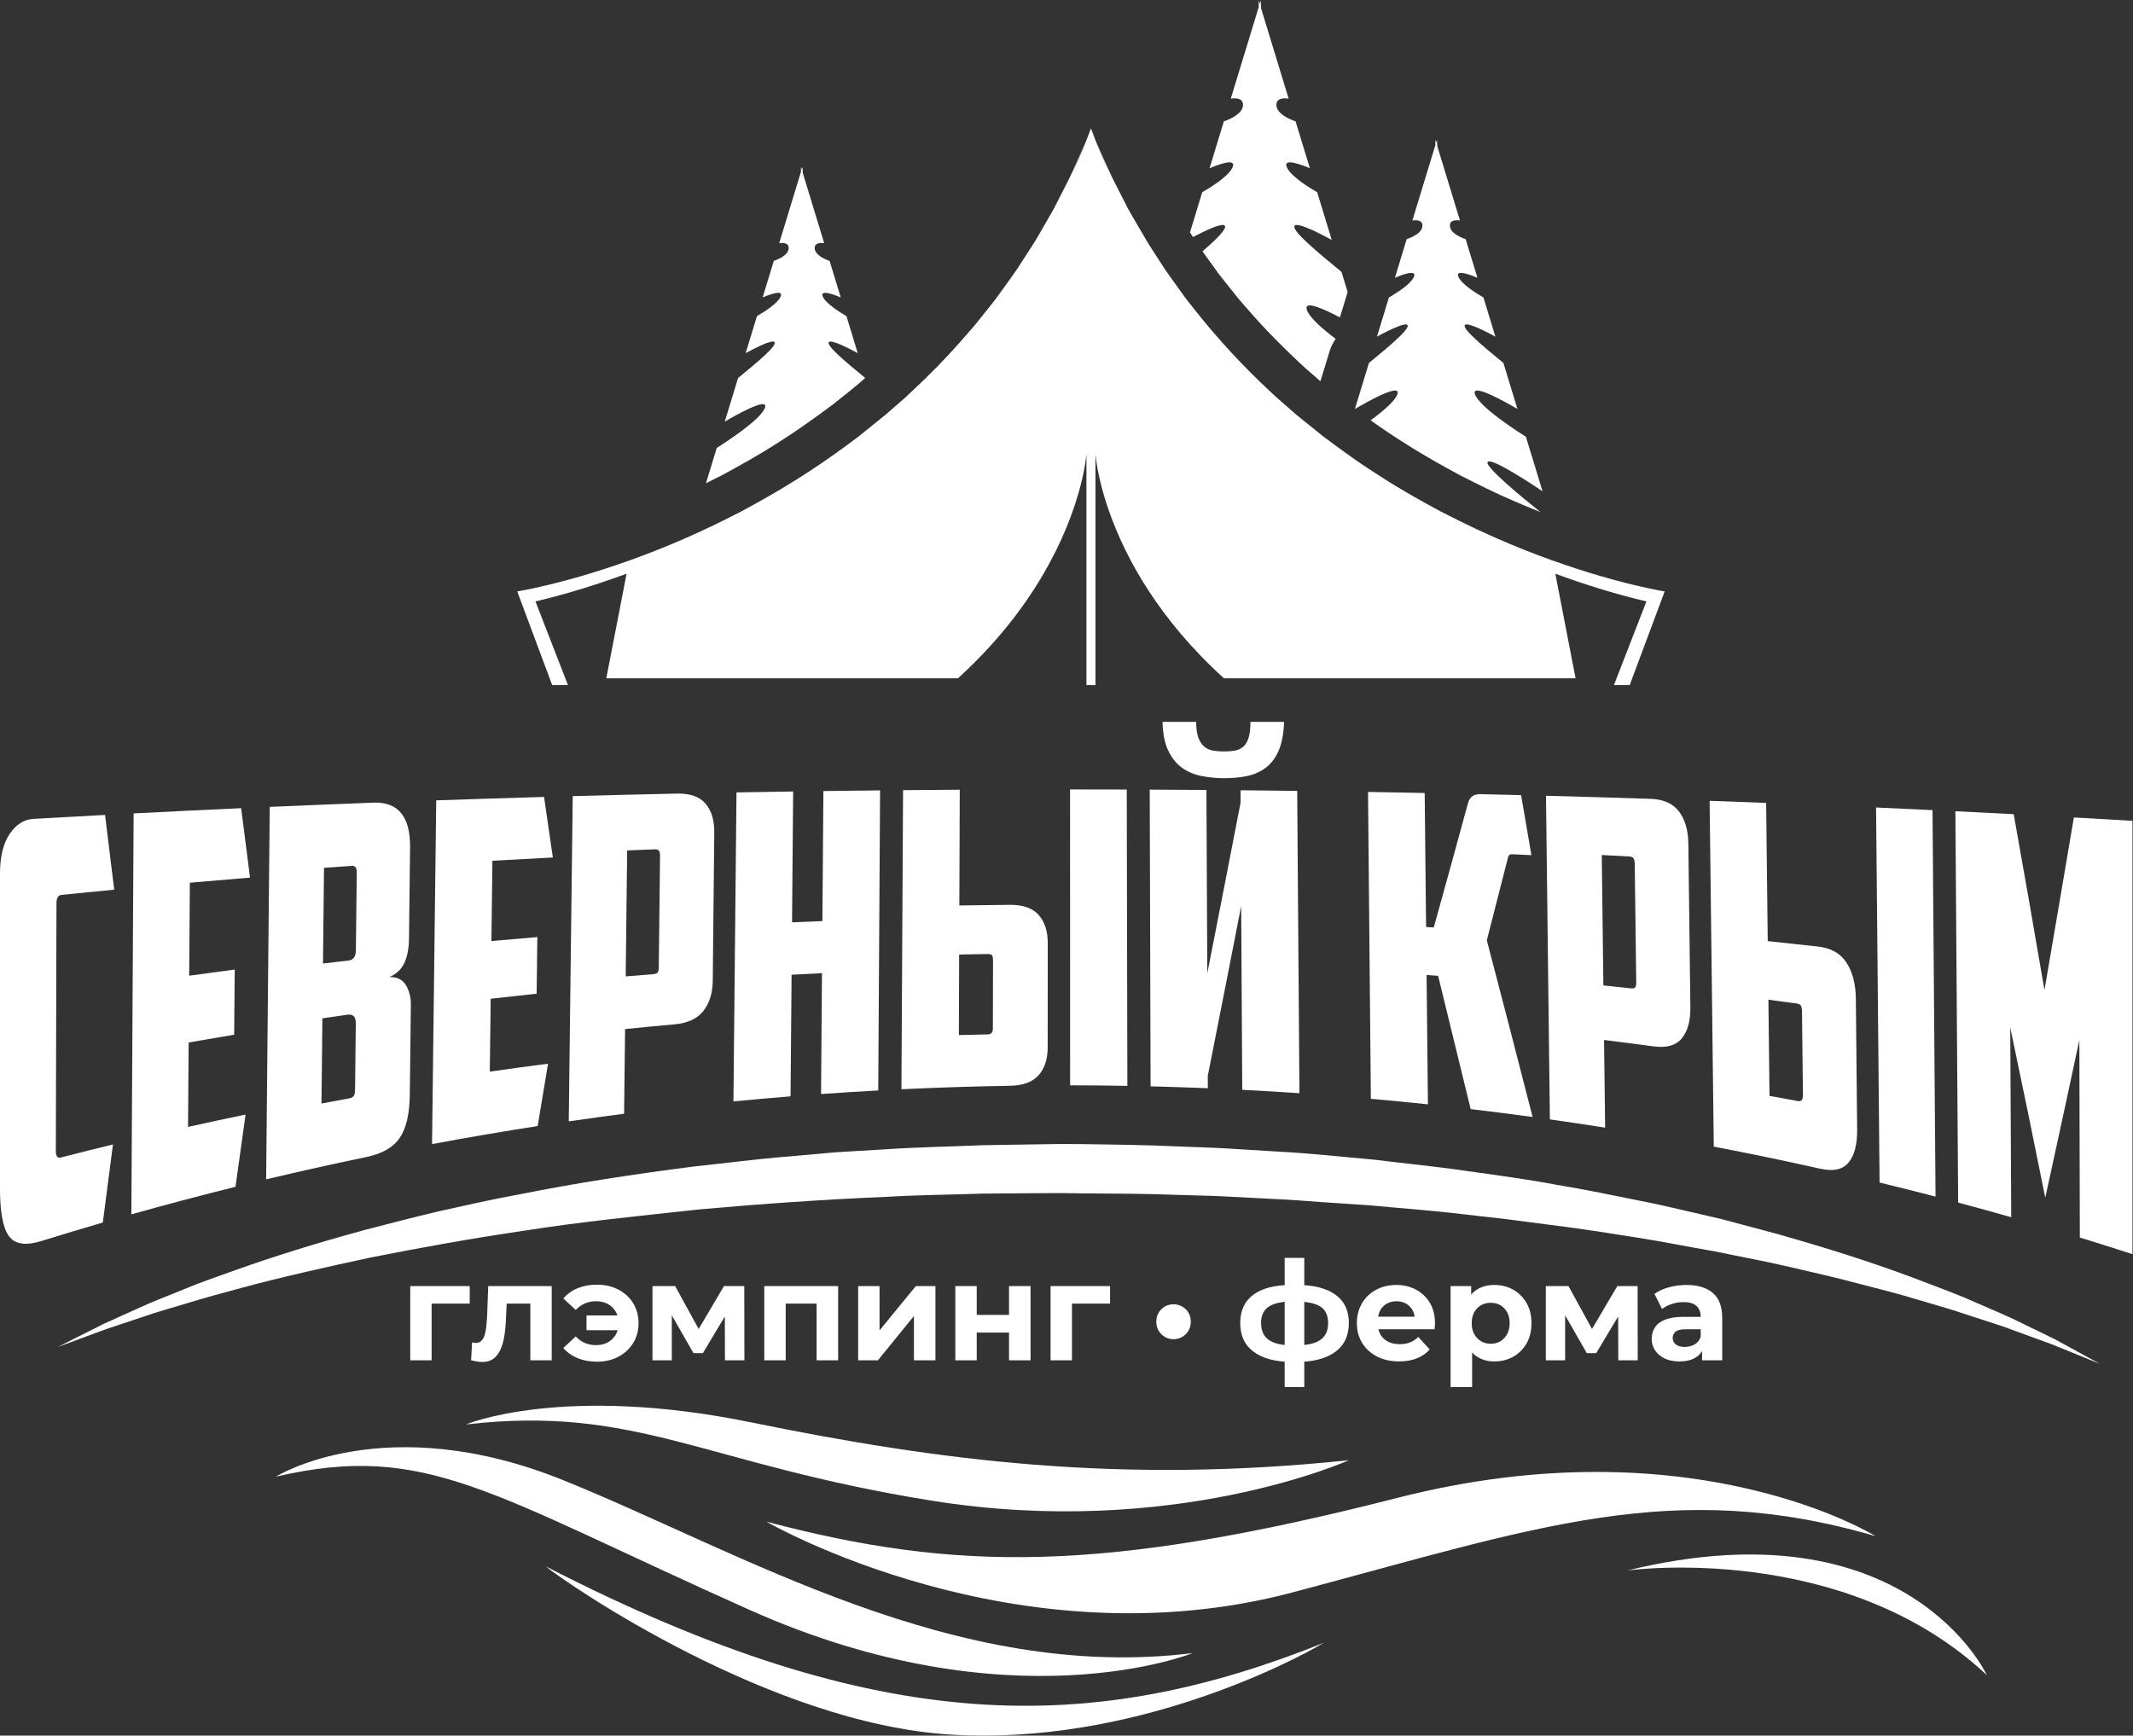
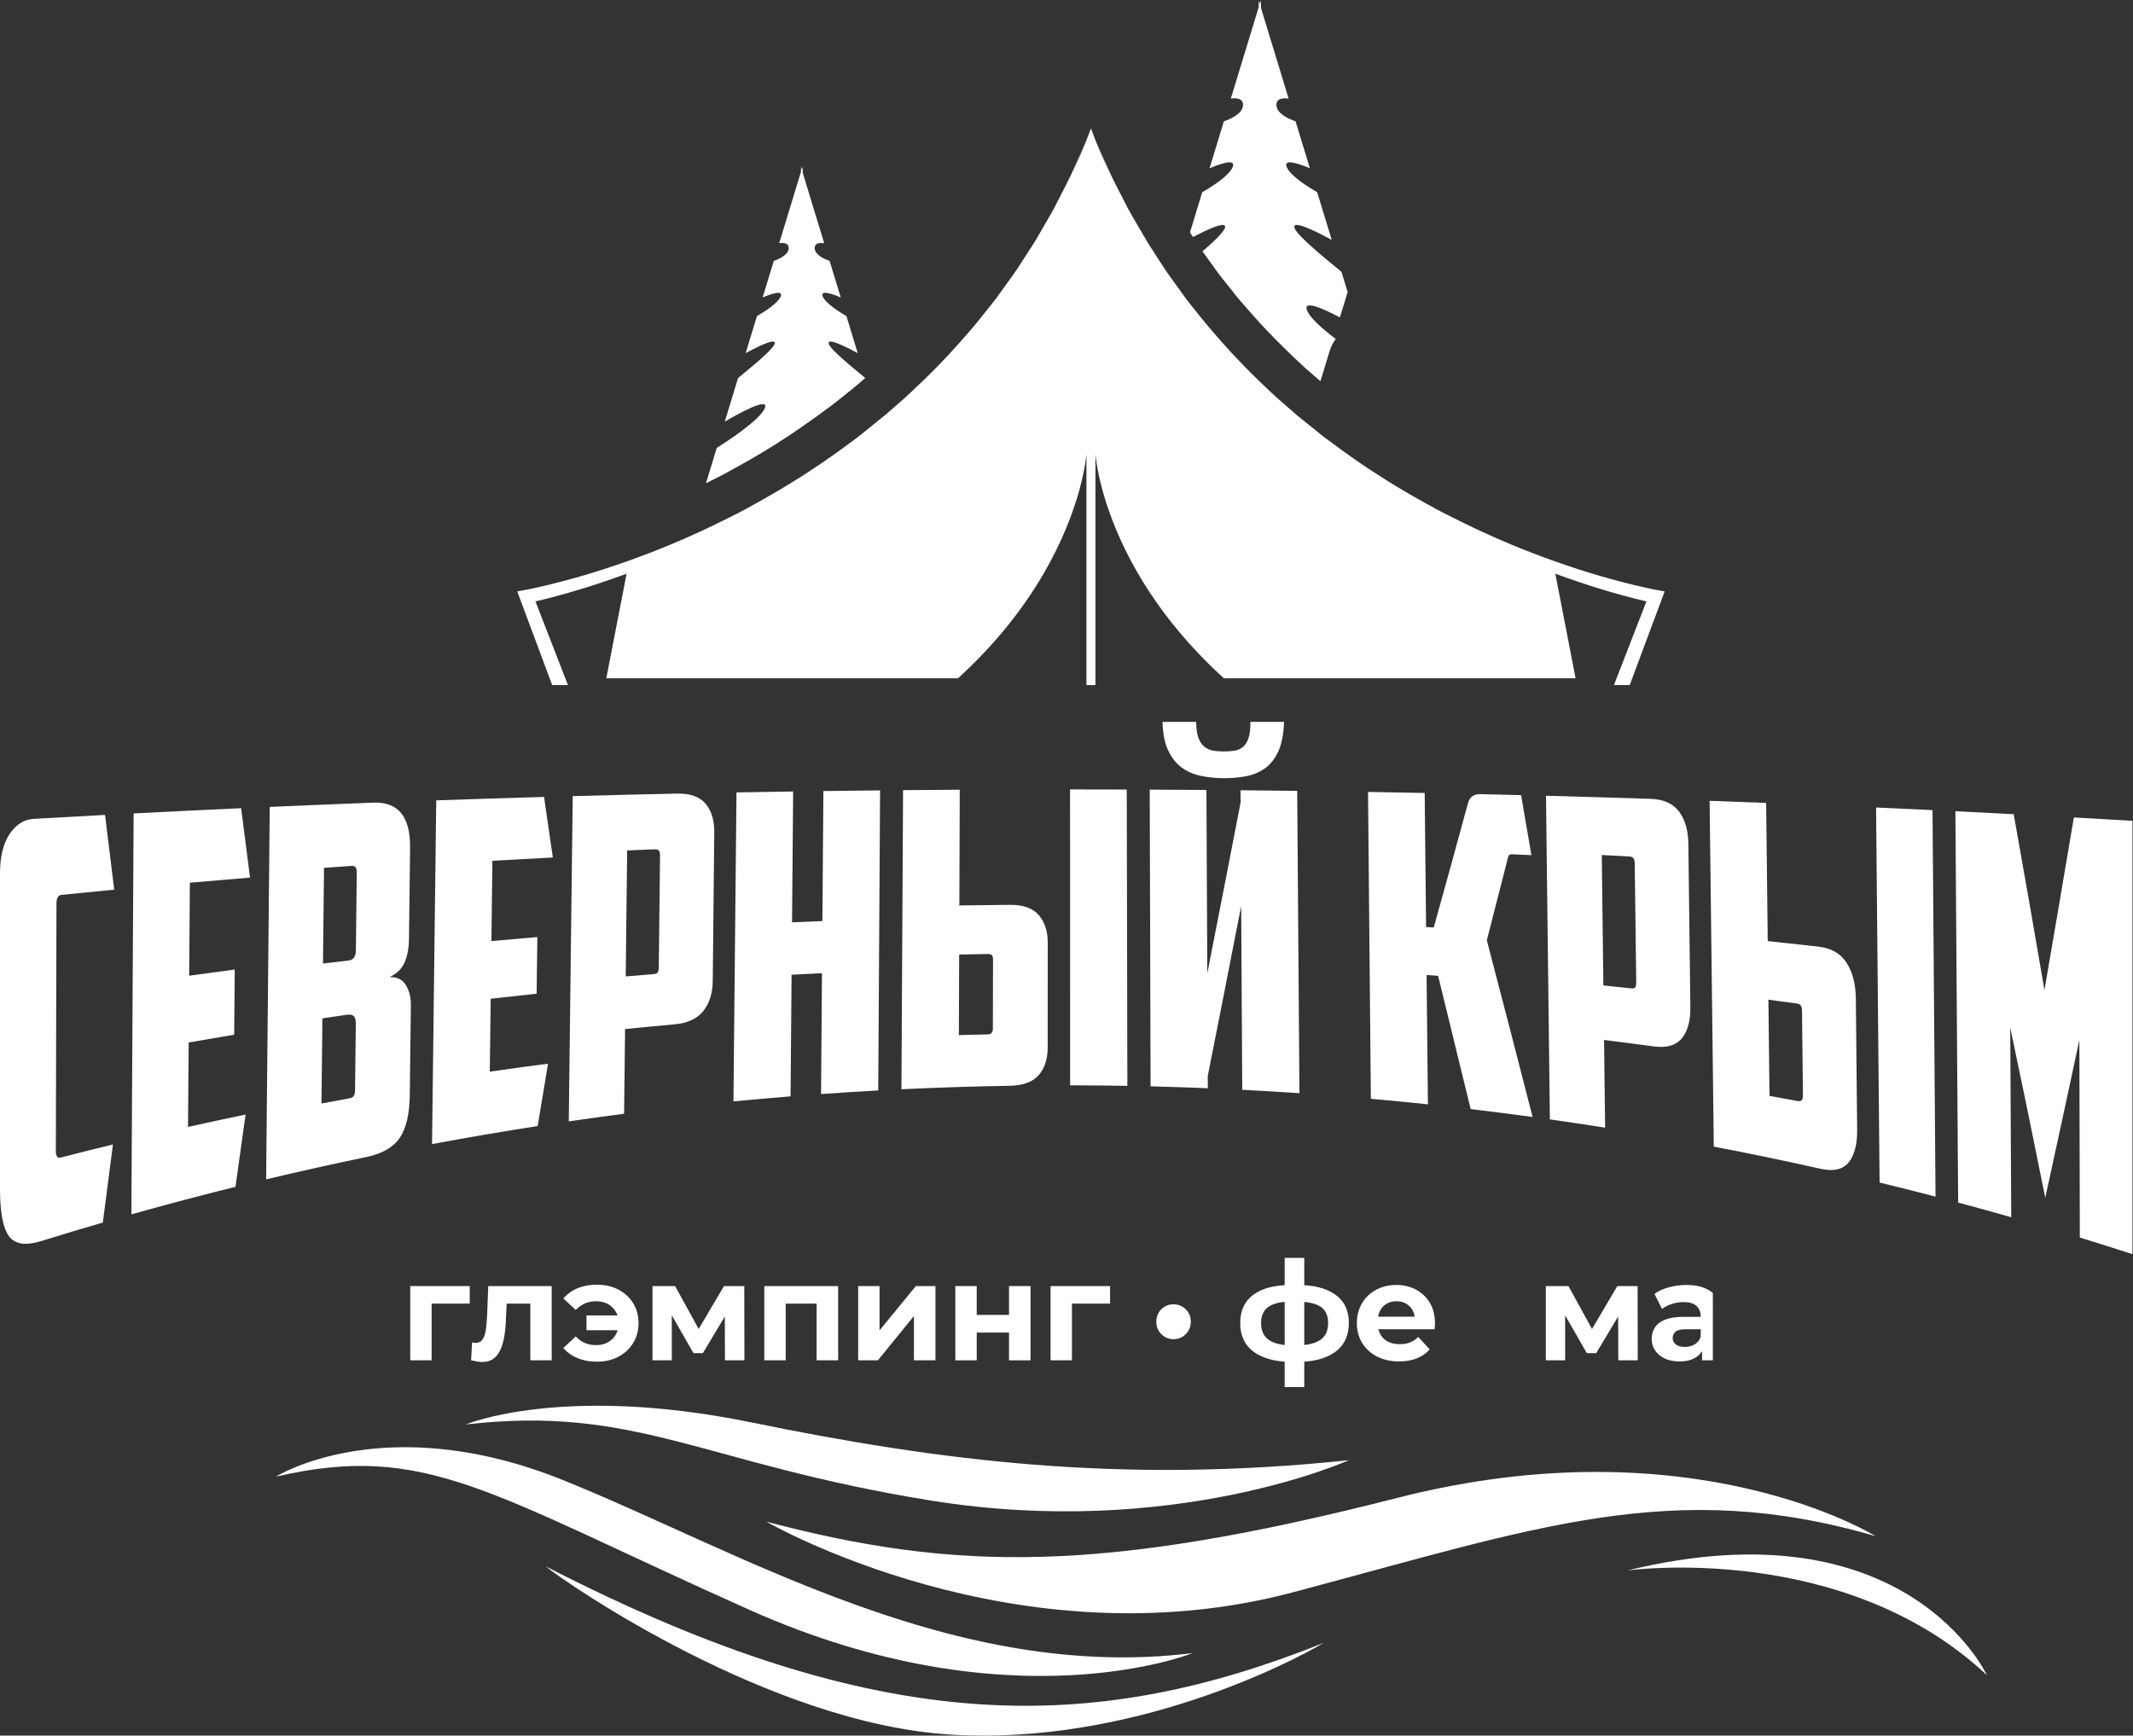
<svg xmlns="http://www.w3.org/2000/svg" viewBox="0 0 228.117 185.644" height="185.644" width="228.117" xml:space="preserve" id="svg2" version="1.1">
  <rect x="0" y="0" width="228.117" height="185.644" fill="#333333" stroke="none" />
  <defs id="defs6">
    <clipPath id="clipPath18">
      <path id="path16" d="M 0,139.233 H 171.088 V 0 H 0 Z" />
    </clipPath>
  </defs>
  <g transform="matrix(1.333,0,0,-1.333,0,185.644)" id="g10">
    <g id="g12">
      <g clip-path="url(#clipPath18)" id="g14">
        <g transform="translate(74.718,18.856)" id="g20">
          <path id="path22" style="fill:#ffffff;fill-opacity:1;fill-rule:nonzero;stroke:none" d="M 0,0 C 19.414,-3.121 33.495,3.241 33.495,3.241 15.135,1.322 0.679,3.183 -14.452,6.278 -29.584,9.374 -37.337,6.112 -37.337,6.112 -23.59,7.685 -18.333,2.947 0,0" />
        </g>
        <g transform="translate(61.485,17.168)" id="g24">
          <path id="path26" style="fill:#ffffff;fill-opacity:1;fill-rule:nonzero;stroke:none" d="m 0,0 c 0,0 19.992,-11.587 42.253,-5.669 19.58,5.205 30.51,9.235 46.74,4.503 0,0 -14.635,9.144 -38.376,3.072 C 26.994,-4.136 15.226,-4.019 0,0" />
        </g>
        <g transform="translate(95.683,6.619)" id="g28">
          <path id="path30" style="fill:#ffffff;fill-opacity:1;fill-rule:nonzero;stroke:none" d="m 0,0 c -19.139,-2.364 -36.181,8.1 -50.501,13.879 -14.321,5.779 -23.046,0.281 -23.046,0.281 12.082,2.79 17.025,-1.321 37.998,-10.692 C -14.575,-5.903 0,0 0,0" />
        </g>
        <g transform="translate(130.564,13.249)" id="g32">
          <path id="path34" style="fill:#ffffff;fill-opacity:1;fill-rule:nonzero;stroke:none" d="M 0,0 C 0,0 17.305,2.424 28.84,-8.395 28.84,-8.395 22.441,5.487 0,0" />
        </g>
        <g transform="translate(43.774,13.583)" id="g36">
          <path id="path38" style="fill:#ffffff;fill-opacity:1;fill-rule:nonzero;stroke:none" d="M 0,0 C 1.757,-1.428 18.004,-12.62 32.501,-13.503 46.998,-14.387 59.86,-7.671 62.434,-6.14 43.985,-13.518 26.99,-13.88 0,0" />
        </g>
        <g transform="translate(9.063,47.435)" id="g40">
          <path id="path42" style="fill:#ffffff;fill-opacity:1;fill-rule:nonzero;stroke:none" d="m 0,0 c -1.4,-0.341 -2.797,-0.691 -4.193,-1.051 -0.261,-0.067 -0.391,0.114 -0.39,0.547 0.017,6.614 0.034,13.228 0.051,19.843 0.001,0.431 0.133,0.661 0.398,0.687 1.41,0.143 2.822,0.282 4.234,0.417 -0.244,1.989 -0.489,3.989 -0.734,5.999 C -2.549,26.34 -4.463,26.234 -6.377,26.125 -7.13,26.082 -7.766,25.684 -8.285,24.921 -8.804,24.157 -9.064,23.083 -9.064,21.712 V -3.543 c 10e-4,-1.915 0.245,-3.197 0.734,-3.836 0.488,-0.641 1.351,-0.756 2.59,-0.369 1.639,0.51 3.281,1.004 4.927,1.482 C -0.543,-4.165 -0.272,-2.077 0,0" />
        </g>
        <g transform="translate(19.703,49.835)" id="g44">
          <path id="path46" style="fill:#ffffff;fill-opacity:1;fill-rule:nonzero;stroke:none" d="m 0,0 c -1.541,-0.32 -3.08,-0.652 -4.617,-0.994 0.017,2.258 0.034,4.516 0.051,6.775 1.216,0.214 2.433,0.423 3.651,0.626 0.015,1.743 0.031,3.486 0.046,5.229 -1.22,-0.161 -2.438,-0.326 -3.656,-0.495 0.018,2.487 0.037,4.974 0.055,7.461 1.608,0.141 3.217,0.278 4.827,0.41 -0.237,1.847 -0.475,3.704 -0.713,5.57 -2.877,-0.131 -5.753,-0.271 -8.626,-0.419 -0.06,-10.724 -0.12,-21.449 -0.181,-32.173 2.776,0.781 5.56,1.518 8.353,2.211 C -0.541,-3.856 -0.271,-1.923 0,0" />
        </g>
        <g transform="translate(28.552,63.009)" id="g48">
          <path id="path50" style="fill:#ffffff;fill-opacity:1;fill-rule:nonzero;stroke:none" d="m 0,0 c -0.004,-0.263 -0.057,-0.458 -0.159,-0.588 -0.105,-0.13 -0.237,-0.204 -0.4,-0.223 -0.694,-0.08 -1.387,-0.161 -2.08,-0.245 0.028,2.559 0.056,5.118 0.083,7.677 0.745,0.054 1.49,0.106 2.235,0.158 C -0.055,6.798 0.075,6.623 0.071,6.256 0.047,4.171 0.024,2.085 0,0 m -0.066,-11.202 c -0.003,-0.21 -0.034,-0.366 -0.097,-0.469 -0.062,-0.104 -0.185,-0.171 -0.369,-0.205 -0.743,-0.135 -1.486,-0.273 -2.228,-0.414 0.025,2.279 0.049,4.558 0.074,6.836 0.672,0.099 1.344,0.197 2.017,0.292 0.203,0.029 0.366,-0.007 0.487,-0.108 0.121,-0.1 0.18,-0.308 0.176,-0.623 -0.02,-1.77 -0.04,-3.54 -0.06,-5.309 m 3.586,-3.842 c 0.518,0.764 0.786,1.908 0.805,3.441 0.029,2.402 0.058,4.805 0.087,7.207 0.008,0.613 -0.125,1.145 -0.395,1.598 -0.269,0.454 -0.71,0.672 -1.321,0.651 0.594,0.276 1.001,0.676 1.222,1.199 0.219,0.524 0.334,1.13 0.342,1.82 0.03,2.457 0.059,4.913 0.089,7.369 0.029,2.477 -0.947,3.683 -2.928,3.612 -2.779,-0.106 -5.556,-0.22 -8.332,-0.342 -0.096,-9.962 -0.192,-19.924 -0.289,-29.886 2.666,0.635 5.339,1.231 8.017,1.786 1.283,0.266 2.186,0.779 2.703,1.545" />
        </g>
        <g transform="translate(43.968,53.915)" id="g52">
          <path id="path54" style="fill:#ffffff;fill-opacity:1;fill-rule:nonzero;stroke:none" d="m 0,0 c -1.558,-0.201 -3.116,-0.414 -4.672,-0.638 0.025,1.95 0.049,3.9 0.073,5.85 1.228,0.14 2.456,0.275 3.686,0.404 0.018,1.514 0.037,3.029 0.056,4.544 -1.229,-0.102 -2.457,-0.209 -3.685,-0.32 0.027,2.148 0.054,4.296 0.08,6.443 1.616,0.093 3.232,0.18 4.85,0.263 -0.236,1.614 -0.472,3.234 -0.707,4.859 -2.885,-0.083 -5.768,-0.175 -8.65,-0.275 -0.112,-9.194 -0.224,-18.388 -0.336,-27.582 2.82,0.527 5.645,1.01 8.476,1.449 C -0.553,-3.329 -0.276,-1.661 0,0" />
        </g>
        <g transform="translate(52.854,61.656)" id="g56">
          <path id="path58" style="fill:#ffffff;fill-opacity:1;fill-rule:nonzero;stroke:none" d="m 0,0 c -0.003,-0.186 -0.029,-0.321 -0.081,-0.407 -0.053,-0.086 -0.171,-0.135 -0.356,-0.149 -0.739,-0.059 -1.478,-0.119 -2.217,-0.181 0.039,3.369 0.078,6.738 0.117,10.107 0.748,0.032 1.496,0.062 2.243,0.092 C -0.027,9.473 0.104,9.316 0.101,8.99 0.067,5.993 0.034,2.997 0,0 m -6.904,13.729 c -0.106,-8.7 -0.212,-17.399 -0.318,-26.098 1.479,0.215 2.958,0.419 4.439,0.61 0.027,2.265 0.053,4.531 0.08,6.796 1.325,0.135 2.65,0.261 3.976,0.381 1.049,0.094 1.819,0.452 2.308,1.076 0.489,0.623 0.739,1.423 0.749,2.407 0.041,3.967 0.081,7.935 0.122,11.902 0.011,0.983 -0.222,1.754 -0.697,2.317 -0.476,0.561 -1.235,0.834 -2.279,0.812 -2.794,-0.06 -5.588,-0.128 -8.38,-0.203" />
        </g>
        <g transform="translate(70.461,51.768)" id="g60">
          <path id="path62" style="fill:#ffffff;fill-opacity:1;fill-rule:nonzero;stroke:none" d="M 0,0 C 0.049,8.026 0.098,16.052 0.148,24.078 -1.368,24.063 -2.884,24.045 -4.4,24.024 -4.427,20.546 -4.453,17.068 -4.48,13.59 c -0.812,-0.031 -1.624,-0.064 -2.436,-0.099 0.03,3.5 0.06,6.999 0.09,10.499 -1.516,-0.023 -3.031,-0.048 -4.547,-0.075 -0.081,-8.265 -0.162,-16.53 -0.244,-24.794 1.527,0.148 3.054,0.283 4.582,0.405 0.028,3.253 0.056,6.506 0.083,9.759 0.813,0.044 1.626,0.086 2.439,0.125 C -4.538,6.177 -4.563,2.944 -4.588,-0.289 -3.059,-0.18 -1.53,-0.083 0,0" />
        </g>
        <g transform="translate(85.855,52.179)" id="g64">
          <path id="path66" style="fill:#ffffff;fill-opacity:1;fill-rule:nonzero;stroke:none" d="M 0,0 C 1.532,-0.002 3.063,-0.016 4.594,-0.043 4.578,7.883 4.562,15.809 4.545,23.735 3.029,23.74 1.513,23.743 -0.003,23.743 -0.002,15.829 -0.001,7.914 0,0" />
        </g>
        <g transform="translate(79.24,62.715)" id="g68">
          <path id="path70" style="fill:#ffffff;fill-opacity:1;fill-rule:nonzero;stroke:none" d="M 0,0 C 0.186,0.003 0.303,-0.034 0.355,-0.109 0.406,-0.185 0.432,-0.31 0.431,-0.485 0.427,-2.318 0.422,-4.151 0.418,-5.983 0.417,-6.29 0.282,-6.444 0.013,-6.449 -0.761,-6.465 -1.535,-6.483 -2.31,-6.503 c 0.008,2.154 0.016,4.309 0.023,6.463 C -1.524,-0.024 -0.762,-0.011 0,0 m -6.787,13.149 c -0.044,-8 -0.087,-16 -0.131,-24 2.896,0.138 5.792,0.231 8.69,0.278 1.055,0.017 1.826,0.297 2.313,0.845 0.487,0.548 0.73,1.29 0.731,2.226 0.002,2.798 0.004,5.597 0.005,8.395 C 4.822,1.829 4.58,2.574 4.097,3.128 3.614,3.68 2.848,3.955 1.799,3.947 0.442,3.935 -0.915,3.919 -2.272,3.898 c 0.011,3.095 0.022,6.19 0.033,9.285 -1.516,-0.009 -3.032,-0.02 -4.548,-0.034" />
        </g>
        <g transform="translate(99.665,51.819)" id="g72">
          <path id="path74" style="fill:#ffffff;fill-opacity:1;fill-rule:nonzero;stroke:none" d="m 0,0 c 1.53,-0.078 3.06,-0.169 4.589,-0.273 -0.06,8.087 -0.12,16.173 -0.18,24.259 -1.515,0.019 -3.032,0.036 -4.548,0.051 0.002,-0.331 0.004,-0.662 0.006,-0.992 -0.885,-4.586 -1.775,-9.15 -2.671,-13.7 -0.023,4.905 -0.046,9.81 -0.069,14.715 -1.516,0.012 -3.032,0.021 -4.549,0.028 0.023,-7.937 0.046,-15.873 0.068,-23.81 1.532,-0.038 3.063,-0.088 4.594,-0.151 -0.002,0.329 -0.003,0.659 -0.005,0.988 0.898,4.528 1.792,9.07 2.68,13.631 C -0.057,9.831 -0.028,4.915 0,0" />
        </g>
        <g transform="translate(94.849,77.65)" id="g76">
          <path id="path78" style="fill:#ffffff;fill-opacity:1;fill-rule:nonzero;stroke:none" d="m 0,0 c 0.451,-0.319 0.963,-0.536 1.538,-0.649 0.573,-0.113 1.168,-0.172 1.782,-0.176 0.615,-0.005 1.208,0.046 1.781,0.152 0.572,0.105 1.083,0.317 1.531,0.634 C 7.08,0.278 7.441,0.736 7.713,1.333 7.984,1.93 8.138,2.717 8.172,3.695 H 5.474 C 5.477,3.165 5.428,2.739 5.328,2.42 5.227,2.1 5.08,1.858 4.888,1.693 4.694,1.529 4.464,1.424 4.199,1.382 3.933,1.338 3.637,1.318 3.309,1.319 3.002,1.321 2.72,1.343 2.464,1.388 2.208,1.433 1.978,1.538 1.773,1.703 1.568,1.868 1.408,2.11 1.294,2.428 1.18,2.746 1.123,3.168 1.12,3.695 H -1.578 C -1.555,2.732 -1.4,1.957 -1.111,1.366 -0.822,0.775 -0.451,0.319 0,0" />
        </g>
        <g transform="translate(117.993,50.271)" id="g80">
          <path id="path82" style="fill:#ffffff;fill-opacity:1;fill-rule:nonzero;stroke:none" d="m 0,0 c 1.657,-0.196 3.313,-0.406 4.968,-0.632 -1.227,4.799 -2.452,9.52 -3.673,14.174 0.569,2.21 1.137,4.434 1.705,6.675 0.039,0.163 0.14,0.24 0.304,0.233 0.523,-0.023 1.045,-0.047 1.568,-0.071 -0.276,1.611 -0.551,3.216 -0.826,4.816 -1.094,0.027 -2.189,0.053 -3.284,0.078 -0.512,0.012 -0.837,-0.225 -0.974,-0.709 -0.914,-3.363 -1.831,-6.691 -2.75,-9.988 -0.205,0.012 -0.41,0.023 -0.616,0.035 -0.037,3.586 -0.074,7.171 -0.112,10.757 -1.515,0.03 -3.03,0.057 -4.546,0.083 C -8.16,17.243 -8.085,9.035 -8.009,0.827 -6.481,0.692 -4.955,0.544 -3.43,0.383 -3.466,3.843 -3.502,7.302 -3.538,10.762 -3.23,10.741 -2.922,10.719 -2.613,10.696 -1.744,7.165 -0.873,3.601 0,0" />
        </g>
        <g transform="translate(131.202,60.052)" id="g84">
          <path id="path86" style="fill:#ffffff;fill-opacity:1;fill-rule:nonzero;stroke:none" d="m 0,0 c -0.05,-0.081 -0.167,-0.111 -0.351,-0.091 -0.737,0.08 -1.475,0.158 -2.212,0.233 -0.043,3.489 -0.086,6.977 -0.129,10.466 0.747,-0.039 1.493,-0.079 2.239,-0.12 0.266,-0.014 0.402,-0.194 0.406,-0.539 C -0.007,6.771 0.032,3.594 0.071,0.417 0.074,0.219 0.049,0.081 0,0 m -7.168,15.362 c 0.104,-8.656 0.208,-17.312 0.313,-25.968 1.479,-0.21 2.957,-0.431 4.433,-0.664 -0.029,2.345 -0.058,4.691 -0.087,7.037 1.322,-0.164 2.643,-0.336 3.962,-0.515 1.045,-0.142 1.801,0.068 2.274,0.643 0.472,0.573 0.702,1.405 0.689,2.49 C 4.362,2.757 4.309,7.129 4.255,11.501 4.242,12.584 3.992,13.454 3.504,14.1 c -0.489,0.646 -1.253,0.983 -2.296,1.016 -2.792,0.09 -5.584,0.172 -8.376,0.246" />
        </g>
        <g transform="translate(144.142,58.744)" id="g88">
          <path id="path90" style="fill:#ffffff;fill-opacity:1;fill-rule:nonzero;stroke:none" d="m 0,0 c 0.183,-0.025 0.301,-0.088 0.353,-0.188 0.052,-0.1 0.079,-0.256 0.081,-0.469 0.025,-2.23 0.049,-4.46 0.073,-6.69 0.005,-0.372 -0.126,-0.533 -0.391,-0.483 -0.763,0.142 -1.526,0.281 -2.29,0.418 -0.03,2.573 -0.059,5.145 -0.089,7.718 C -1.508,0.206 -0.754,0.104 0,0 m 1.91,-13.259 c 1.036,-0.232 1.789,-0.071 2.259,0.5 0.469,0.57 0.699,1.447 0.688,2.62 C 4.822,-6.633 4.787,-3.127 4.753,0.379 4.741,1.551 4.493,2.52 4.007,3.271 3.522,4.023 2.76,4.453 1.72,4.57 0.376,4.721 -0.97,4.867 -2.317,5.008 -2.359,8.704 -2.401,12.4 -2.444,16.096 c -1.512,0.058 -3.024,0.114 -4.536,0.168 0.111,-9.249 0.223,-18.499 0.335,-27.748 2.859,-0.546 5.711,-1.138 8.555,-1.775" />
        </g>
        <g transform="translate(155.288,43.249)" id="g92">
          <path id="path94" style="fill:#ffffff;fill-opacity:1;fill-rule:nonzero;stroke:none" d="m 0,0 c -0.081,10.338 -0.161,20.675 -0.242,31.013 -1.509,0.072 -3.019,0.142 -4.529,0.21 C -4.677,21.191 -4.583,11.16 -4.489,1.129 -2.991,0.765 -1.494,0.389 0,0" />
        </g>
        <g transform="translate(166.386,73.674)" id="g96">
          <path id="path98" style="fill:#ffffff;fill-opacity:1;fill-rule:nonzero;stroke:none" d="m 0,0 c -0.792,-4.698 -1.578,-9.314 -2.359,-13.851 -0.817,4.786 -1.64,9.489 -2.468,14.112 -1.559,0.082 -3.118,0.161 -4.678,0.238 0.074,-10.467 0.148,-20.935 0.222,-31.403 1.422,-0.38 2.841,-0.772 4.258,-1.176 -0.026,5.075 -0.053,10.149 -0.079,15.224 0.942,-4.464 1.88,-9.015 2.81,-13.659 0.907,4.132 1.818,8.348 2.735,12.653 0.013,-5.282 0.025,-10.565 0.038,-15.847 1.41,-0.433 2.818,-0.878 4.223,-1.335 V -0.27 C 3.135,-0.178 1.568,-0.088 0,0" />
        </g>
        <g transform="translate(164.828,31.822)" id="g100">
-           <path id="path102" style="fill:#ffffff;fill-opacity:1;fill-rule:nonzero;stroke:none" d="m 0,0 c -0.805,0.391 -1.73,0.841 -2.766,1.345 -1.031,0.521 -2.214,0.997 -3.487,1.558 -1.268,0.578 -2.678,1.099 -4.181,1.671 -3.001,1.159 -6.448,2.305 -10.253,3.409 -1.898,0.569 -3.9,1.061 -5.962,1.626 -1.04,0.242 -2.098,0.487 -3.172,0.736 -1.075,0.245 -2.164,0.508 -3.279,0.719 -2.224,0.448 -4.508,0.927 -6.86,1.314 -2.344,0.444 -4.757,0.763 -7.209,1.108 -2.451,0.363 -4.957,0.6 -7.487,0.912 -2.537,0.229 -5.103,0.509 -7.699,0.646 -1.297,0.08 -2.6,0.159 -3.906,0.239 -1.306,0.081 -2.627,0.109 -3.944,0.166 -2.649,0.124 -5.265,0.156 -7.886,0.19 -0.667,0.001 -1.286,0.018 -1.991,0.005 l -1.979,-0.03 c -1.319,-0.021 -2.636,-0.043 -3.951,-0.064 -2.628,-0.113 -5.248,-0.153 -7.842,-0.332 -1.297,-0.077 -2.589,-0.154 -3.875,-0.23 -1.283,-0.114 -2.56,-0.228 -3.829,-0.341 -2.54,-0.198 -5.037,-0.536 -7.498,-0.792 -4.913,-0.624 -9.645,-1.353 -14.096,-2.246 -2.232,-0.407 -4.387,-0.896 -6.469,-1.361 -2.078,-0.49 -4.075,-1.011 -5.991,-1.509 -3.82,-1.044 -7.287,-2.12 -10.314,-3.206 -1.512,-0.546 -2.936,-1.024 -4.217,-1.571 -1.286,-0.532 -2.48,-0.973 -3.529,-1.464 -1.05,-0.474 -1.988,-0.898 -2.804,-1.266 -0.798,-0.401 -1.476,-0.742 -2.026,-1.018 -1.098,-0.556 -1.684,-0.853 -1.684,-0.853 0,0 0.615,0.229 1.769,0.657 0.578,0.213 1.29,0.475 2.128,0.784 0.843,0.281 1.813,0.604 2.899,0.966 1.073,0.386 2.303,0.712 3.619,1.118 1.315,0.409 2.756,0.792 4.29,1.209 3.07,0.835 6.572,1.622 10.393,2.446 3.836,0.761 8.002,1.518 12.432,2.169 4.423,0.694 9.124,1.17 13.976,1.693 4.864,0.435 9.897,0.793 15.019,1.007 2.558,0.154 5.144,0.17 7.735,0.259 1.297,0.009 2.597,0.019 3.898,0.029 l 1.951,0.012 c 0.606,0.008 1.297,-0.015 1.941,-0.022 2.624,-0.02 5.252,-0.022 7.823,-0.124 1.292,-0.045 2.579,-0.06 3.868,-0.129 1.288,-0.067 2.573,-0.134 3.853,-0.201 1.28,-0.055 2.553,-0.153 3.819,-0.25 1.267,-0.084 2.528,-0.168 3.781,-0.251 2.499,-0.242 4.978,-0.409 7.401,-0.703 1.212,-0.138 2.415,-0.275 3.606,-0.41 1.188,-0.156 2.366,-0.309 3.53,-0.462 2.335,-0.278 4.602,-0.651 6.814,-0.995 2.213,-0.339 4.343,-0.785 6.421,-1.137 2.06,-0.432 4.066,-0.796 5.968,-1.242 1.9,-0.452 3.735,-0.847 5.452,-1.319 1.726,-0.443 3.369,-0.856 4.887,-1.326 0.763,-0.225 1.501,-0.442 2.214,-0.652 0.714,-0.208 1.387,-0.452 2.045,-0.657 1.306,-0.434 2.524,-0.794 3.588,-1.212 1.076,-0.393 2.037,-0.744 2.872,-1.049 0.825,-0.336 1.527,-0.621 2.095,-0.852 1.14,-0.467 1.748,-0.716 1.748,-0.716 0,0 -0.576,0.317 -1.655,0.909 C 1.453,-0.794 0.785,-0.429 0,0" />
-         </g>
+           </g>
        <g transform="translate(62.397,103.732)" id="g104">
          <path id="path106" style="fill:#ffffff;fill-opacity:1;fill-rule:nonzero;stroke:none" d="m 0,0 c 0.652,0.406 1.283,0.831 1.893,1.253 0.02,0.014 0.041,0.028 0.061,0.042 0.909,0.63 1.757,1.25 2.467,1.781 L 4.782,3.363 C 5.355,3.818 5.929,4.273 6.488,4.742 6.663,4.899 6.842,5.052 7.02,5.206 5.486,6.469 3.884,7.792 4.103,8.082 4.284,8.322 5.74,7.569 6.42,7.198 l -0.908,2.975 c -0.484,0.278 -1.7,1.022 -1.91,1.596 -0.201,0.547 0.91,0.132 1.454,-0.098 L 4.163,14.6 c -0.418,0.146 -1.157,0.473 -1.195,0.989 -0.033,0.458 0.423,0.478 0.761,0.433 L 2.011,21.654 1.987,22.152 1.923,21.943 1.86,22.152 1.864,21.749 0.117,16.022 C 0.455,16.067 0.912,16.047 0.878,15.589 0.84,15.073 0.101,14.746 -0.316,14.6 l -0.893,-2.929 c 0.544,0.23 1.654,0.645 1.454,0.098 -0.211,-0.574 -1.427,-1.318 -1.911,-1.596 L -2.573,7.198 c 0.679,0.371 2.135,1.124 2.316,0.884 0.22,-0.29 -1.389,-1.619 -2.926,-2.883 L -4.249,1.705 c 0.913,0.536 3.533,2.012 3.227,1.119 -0.337,-0.983 -3.336,-2.895 -3.87,-3.229 l -0.866,-2.838 c 0.442,0.22 0.874,0.438 1.282,0.646 C -3.098,-1.852 -1.506,-0.976 0,0" />
        </g>
        <g transform="translate(98.266,121.156)" id="g108">
          <path id="path110" style="fill:#ffffff;fill-opacity:1;fill-rule:nonzero;stroke:none" d="m 0,0 c 0.185,-0.244 -0.642,-1.064 -1.789,-2.056 0.166,-0.235 0.341,-0.478 0.524,-0.729 0.169,-0.233 0.339,-0.467 0.509,-0.706 0.266,-0.388 0.565,-0.756 0.88,-1.147 0.194,-0.239 0.389,-0.48 0.581,-0.727 0.342,-0.448 0.733,-0.892 1.149,-1.362 l 0.43,-0.488 0.002,-0.003 c 0.676,-0.767 1.44,-1.569 2.267,-2.388 0.429,-0.425 0.869,-0.853 1.334,-1.286 0.017,-0.016 0.035,-0.033 0.052,-0.05 0.357,-0.348 0.765,-0.699 1.197,-1.071 0.18,-0.154 0.358,-0.311 0.536,-0.467 l 0.74,2.427 c 0.107,0.35 0.273,0.677 0.486,0.97 -1.075,0.811 -2.102,1.711 -2.313,2.328 -0.274,0.801 1.285,0.117 2.649,-0.603 l 0.621,2.035 -0.494,1.619 C 7.386,-2.08 5.319,-0.373 5.602,0 5.835,0.308 7.705,-0.66 8.578,-1.136 L 7.412,2.687 C 6.79,3.044 5.228,3.999 4.957,4.737 4.699,5.439 6.126,4.907 6.826,4.611 L 5.678,8.374 C 5.141,8.561 4.192,8.982 4.143,9.645 4.1,10.233 4.687,10.259 5.121,10.201 L 2.914,17.437 2.883,18.076 2.801,17.808 2.719,18.076 2.725,17.559 0.481,10.201 C 0.915,10.259 1.501,10.233 1.458,9.645 1.41,8.982 0.46,8.561 -0.076,8.374 L -1.224,4.611 C -0.525,4.907 0.902,5.439 0.644,4.737 0.374,3.999 -1.188,3.044 -1.811,2.687 l -0.982,-3.223 0.241,-0.373 C -1.606,-0.411 -0.2,0.264 0,0" />
        </g>
        <g transform="translate(108.9,106.566)" id="g112">
-           <path id="path114" style="fill:#ffffff;fill-opacity:1;fill-rule:nonzero;stroke:none" d="M 0,0 C 0.455,0.263 1.138,0.644 1.761,0.937 2.636,1.348 3.389,1.585 3.212,1.067 3.093,0.72 2.656,0.262 2.11,-0.206 1.865,-0.416 1.6,-0.627 1.329,-0.832 1.243,-0.897 1.156,-0.961 1.069,-1.025 1.9,-1.619 2.795,-2.234 3.706,-2.801 c 0.588,-0.381 1.178,-0.737 1.763,-1.08 0.496,-0.291 0.984,-0.57 1.46,-0.834 0.068,-0.038 0.139,-0.079 0.206,-0.116 0.377,-0.208 0.745,-0.408 1.099,-0.599 1.338,-0.685 2.9,-1.466 4.371,-2.09 0.68,-0.298 1.37,-0.585 2.083,-0.866 -1.505,1.206 -4.372,3.571 -4.248,3.992 0.167,0.57 4.419,-2.326 4.419,-2.326 l -1.334,4.375 C 12.96,-1.992 9.791,0.029 9.436,1.067 9.113,2.011 11.88,0.451 12.844,-0.115 L 11.719,3.576 C 10.094,4.912 8.395,6.316 8.627,6.622 8.819,6.876 10.356,6.08 11.075,5.689 L 10.116,8.832 C 9.604,9.126 8.32,9.911 8.097,10.518 7.885,11.096 9.058,10.658 9.633,10.414 L 8.69,13.509 c -0.442,0.154 -1.222,0.5 -1.262,1.045 -0.036,0.484 0.447,0.505 0.804,0.457 L 6.417,20.962 6.391,21.488 6.324,21.267 6.256,21.488 6.261,21.063 4.416,15.011 C 4.773,15.059 5.255,15.038 5.22,14.554 5.18,14.009 4.399,13.663 3.958,13.509 L 3.014,10.414 C 3.589,10.658 4.762,11.096 4.55,10.518 4.356,9.988 3.349,9.32 2.757,8.965 2.672,8.913 2.596,8.869 2.531,8.832 L 1.573,5.689 C 2.031,5.938 2.82,6.35 3.383,6.551 3.703,6.666 3.951,6.714 4.02,6.622 4.116,6.497 3.883,6.185 3.467,5.771 2.873,5.179 1.902,4.377 0.951,3.594 0.943,3.588 0.936,3.582 0.929,3.576 L -0.137,0.082 -0.194,-0.105 C -0.192,-0.107 -0.19,-0.108 -0.188,-0.11 -0.131,-0.076 -0.068,-0.04 0,0" />
-         </g>
+           </g>
        <g transform="translate(86.142,125.6)" id="g116">
          <path id="path118" style="fill:#ffffff;fill-opacity:1;fill-rule:nonzero;stroke:none" d="M 0,0 C 0.595,1.401 0.953,2.246 1.011,2.383 0.634,1.414 0.227,0.476 -0.196,-0.446 -0.127,-0.294 -0.059,-0.143 0,0 M 2.769,0 C 2.828,-0.143 2.896,-0.293 2.965,-0.445 2.542,0.476 2.135,1.414 1.759,2.382 1.818,2.242 2.176,1.398 2.769,0 m -43.343,-41.305 -2.609,6.716 c 0.37,0.085 0.806,0.19 1.314,0.324 1.501,0.388 3.577,1.006 5.998,1.897 l -1.628,-8.394 h 28.213 c 6.318,5.755 8.777,11.643 9.726,15.053 0.508,1.826 0.583,2.943 0.583,2.943 v -3.808 -14.731 h 0.723 v 14.131 4.408 c 0,0 0.123,-1.94 1.201,-4.894 1.265,-3.467 3.847,-8.329 9.108,-13.102 h 28.213 l -0.83,4.283 -0.652,3.362 -0.145,0.749 c 0.381,-0.14 0.75,-0.272 1.114,-0.399 1.247,-0.436 2.38,-0.793 3.368,-1.08 0.551,-0.16 1.062,-0.301 1.515,-0.418 0.509,-0.134 0.944,-0.239 1.314,-0.324 l -2.609,-6.716 h 1.266 l 2.804,7.517 c 0,0 -0.913,0.139 -2.522,0.53 -0.511,0.123 -1.098,0.274 -1.737,0.45 -1.09,0.3 -2.348,0.679 -3.738,1.153 -0.353,0.12 -0.712,0.244 -1.081,0.377 -1.334,0.481 -2.769,1.037 -4.259,1.691 -0.17,0.072 -0.343,0.152 -0.514,0.227 -0.83,0.365 -1.672,0.763 -2.526,1.186 -0.522,0.258 -1.047,0.521 -1.579,0.793 -0.761,0.411 -1.533,0.834 -2.306,1.277 -0.077,0.044 -0.154,0.09 -0.232,0.135 -0.735,0.425 -1.471,0.866 -2.197,1.337 -0.147,0.091 -0.291,0.189 -0.437,0.282 -0.243,0.156 -0.487,0.309 -0.728,0.47 -0.678,0.451 -1.347,0.922 -2.011,1.403 -0.491,0.355 -0.98,0.713 -1.465,1.077 -0.442,0.352 -0.878,0.709 -1.318,1.063 -0.298,0.24 -0.601,0.475 -0.893,0.721 -0.406,0.362 -0.819,0.715 -1.226,1.071 -0.3,0.262 -0.599,0.524 -0.882,0.801 -1.096,1.022 -2.143,2.068 -3.124,3.132 -0.241,0.261 -0.481,0.522 -0.713,0.786 -0.499,0.572 -0.995,1.128 -1.456,1.701 -0.08,0.099 -0.167,0.195 -0.244,0.295 -0.166,0.215 -0.335,0.421 -0.503,0.629 -0.363,0.449 -0.723,0.894 -1.038,1.354 C 8.486,-9.569 8.289,-9.3 8.094,-9.031 7.821,-8.654 7.552,-8.281 7.301,-7.91 6.884,-7.265 6.48,-6.641 6.093,-6.043 6.006,-5.911 5.933,-5.779 5.852,-5.647 5.57,-5.181 5.311,-4.716 5.051,-4.281 4.732,-3.715 4.402,-3.191 4.152,-2.668 3.636,-1.63 3.142,-0.745 2.812,0.019 2.175,1.45 1.799,2.294 1.755,2.392 1.629,2.715 1.505,3.038 1.385,3.366 1.265,3.038 1.14,2.715 1.014,2.392 0.972,2.297 0.596,1.452 -0.042,0.019 -0.373,-0.745 -0.867,-1.63 -1.383,-2.668 -1.633,-3.191 -1.962,-3.715 -2.282,-4.281 -2.615,-4.839 -2.93,-5.447 -3.323,-6.043 -3.711,-6.641 -4.114,-7.265 -4.532,-7.91 c -0.43,-0.636 -0.909,-1.271 -1.382,-1.937 -0.462,-0.674 -1.017,-1.306 -1.542,-1.983 -0.521,-0.681 -1.115,-1.325 -1.7,-1.996 -1.165,-1.323 -2.447,-2.62 -3.799,-3.882 -0.013,-0.012 -0.025,-0.024 -0.038,-0.036 -0.668,-0.652 -1.404,-1.243 -2.108,-1.872 -0.188,-0.158 -0.384,-0.309 -0.575,-0.464 -0.017,-0.014 -0.034,-0.028 -0.051,-0.042 -0.463,-0.377 -0.927,-0.753 -1.395,-1.125 -0.064,-0.051 -0.126,-0.103 -0.19,-0.153 -1.29,-0.967 -2.597,-1.908 -3.933,-2.776 -0.236,-0.153 -0.47,-0.308 -0.708,-0.456 -0.167,-0.109 -0.337,-0.211 -0.505,-0.316 -1.406,-0.884 -2.836,-1.679 -4.23,-2.433 -1.404,-0.718 -2.773,-1.394 -4.112,-1.982 -0.169,-0.075 -0.339,-0.153 -0.507,-0.224 -1.186,-0.521 -2.334,-0.977 -3.428,-1.385 -0.28,-0.105 -0.559,-0.208 -0.831,-0.306 -2.672,-0.959 -4.951,-1.596 -6.555,-1.98 -1.61,-0.391 -2.523,-0.53 -2.523,-0.53 l 2.804,-7.517 z" />
        </g>
        <g transform="translate(32.914,30.113)" id="g120">
          <path id="path122" style="fill:#ffffff;fill-opacity:1;fill-rule:nonzero;stroke:none" d="M 0,0 V 5.958 H 4.773 V 4.551 H 1.34 L 1.716,4.917 V 0 Z" />
        </g>
        <g transform="translate(37.797,30.113)" id="g124">
          <path id="path126" style="fill:#ffffff;fill-opacity:1;fill-rule:nonzero;stroke:none" d="M 0,0 0.078,1.44 C 0.129,1.432 0.179,1.423 0.227,1.412 0.275,1.401 0.318,1.395 0.354,1.395 c 0.2,0 0.359,0.059 0.477,0.178 0.118,0.118 0.207,0.28 0.266,0.487 0.059,0.206 0.101,0.439 0.127,0.697 0.026,0.259 0.046,0.532 0.061,0.82 L 1.374,5.958 H 6.467 V 0 H 4.751 V 4.961 L 5.128,4.551 H 2.503 L 2.879,4.983 2.802,3.499 C 2.787,2.968 2.747,2.481 2.68,2.038 2.614,1.595 2.51,1.213 2.37,0.891 2.23,0.57 2.041,0.319 1.805,0.138 1.569,-0.043 1.266,-0.133 0.897,-0.133 0.764,-0.133 0.624,-0.12 0.477,-0.094 0.328,-0.068 0.17,-0.037 0,0" />
        </g>
        <path id="path128" style="fill:#ffffff;fill-opacity:1;fill-rule:nonzero;stroke:none" d="m 47.055,33.713 h 3.123 v -1.185 h -3.123 z m 0.831,2.469 c 0.649,0 1.225,-0.131 1.727,-0.393 0.502,-0.262 0.897,-0.626 1.185,-1.091 0.288,-0.465 0.432,-1 0.432,-1.606 0,-0.597 -0.144,-1.129 -0.432,-1.594 -0.288,-0.465 -0.683,-0.831 -1.185,-1.097 -0.502,-0.265 -1.078,-0.398 -1.727,-0.398 -0.569,0 -1.082,0.094 -1.54,0.282 -0.457,0.188 -0.841,0.46 -1.151,0.814 l 0.996,0.931 c 0.214,-0.23 0.456,-0.403 0.725,-0.521 0.27,-0.118 0.567,-0.177 0.892,-0.177 0.369,0 0.689,0.073 0.958,0.221 0.269,0.148 0.481,0.355 0.637,0.62 0.154,0.266 0.233,0.572 0.233,0.919 0,0.355 -0.079,0.663 -0.233,0.925 -0.156,0.262 -0.368,0.467 -0.637,0.615 -0.269,0.148 -0.589,0.221 -0.958,0.221 -0.325,0 -0.622,-0.06 -0.892,-0.182 -0.269,-0.122 -0.511,-0.294 -0.725,-0.515 l -0.996,0.919 c 0.31,0.361 0.694,0.637 1.151,0.825 0.458,0.188 0.971,0.282 1.54,0.282" />
        <g transform="translate(52.349,30.113)" id="g130">
          <path id="path132" style="fill:#ffffff;fill-opacity:1;fill-rule:nonzero;stroke:none" d="M 0,0 V 5.958 H 1.816 L 4.053,1.883 H 3.333 L 5.736,5.958 H 7.364 L 7.375,0 H 5.814 L 5.802,4.186 6.091,3.998 4.042,0.576 H 3.289 L 1.251,4.131 1.55,4.208 V 0 Z" />
        </g>
        <g transform="translate(61.319,30.113)" id="g134">
          <path id="path136" style="fill:#ffffff;fill-opacity:1;fill-rule:nonzero;stroke:none" d="M 0,0 V 5.958 H 5.925 V 0 H 4.197 V 4.928 L 4.584,4.551 H 1.34 L 1.716,4.928 V 0 Z" />
        </g>
        <g transform="translate(68.85,30.113)" id="g138">
          <path id="path140" style="fill:#ffffff;fill-opacity:1;fill-rule:nonzero;stroke:none" d="M 0,0 V 5.958 H 1.716 V 2.403 L 4.628,5.958 H 6.201 V 0 H 4.474 V 3.555 L 1.583,0 Z" />
        </g>
        <g transform="translate(76.646,30.113)" id="g142">
          <path id="path144" style="fill:#ffffff;fill-opacity:1;fill-rule:nonzero;stroke:none" d="M 0,0 V 5.958 H 1.716 V 3.644 H 4.308 V 5.958 H 6.035 V 0 H 4.308 V 2.226 H 1.716 L 1.716,0 Z" />
        </g>
        <g transform="translate(84.287,30.113)" id="g146">
          <path id="path148" style="fill:#ffffff;fill-opacity:1;fill-rule:nonzero;stroke:none" d="M 0,0 V 5.958 H 4.773 V 4.551 H 1.34 L 1.716,4.917 V 0 Z" />
        </g>
        <g transform="translate(94.154,31.808)" id="g150">
          <path id="path152" style="fill:#ffffff;fill-opacity:1;fill-rule:nonzero;stroke:none" d="m 0,0 c -0.259,0 -0.491,0.061 -0.698,0.182 -0.207,0.122 -0.373,0.289 -0.498,0.499 -0.126,0.21 -0.188,0.452 -0.188,0.725 0,0.273 0.062,0.513 0.188,0.72 0.125,0.207 0.291,0.371 0.498,0.493 C -0.491,2.741 -0.259,2.802 0,2.802 0.251,2.802 0.482,2.741 0.692,2.619 0.903,2.497 1.071,2.333 1.196,2.126 1.322,1.919 1.384,1.679 1.384,1.406 1.384,1.133 1.322,0.891 1.196,0.681 1.071,0.471 0.903,0.304 0.692,0.182 0.482,0.061 0.251,0 0,0" />
        </g>
        <path id="path154" style="fill:#ffffff;fill-opacity:1;fill-rule:nonzero;stroke:none" d="m 103.069,38.331 h 1.573 V 27.966 h -1.573 z m 0.875,-7.021 c 0.612,0 1.111,0.066 1.495,0.199 0.383,0.133 0.666,0.33 0.847,0.593 0.181,0.261 0.271,0.599 0.271,1.013 0,0.391 -0.089,0.714 -0.266,0.969 -0.177,0.254 -0.459,0.443 -0.847,0.564 -0.387,0.122 -0.888,0.183 -1.5,0.183 h -0.134 -0.132 c -0.591,0 -1.07,-0.064 -1.44,-0.193 -0.369,-0.13 -0.638,-0.322 -0.809,-0.577 -0.169,-0.254 -0.254,-0.57 -0.254,-0.946 0,-0.399 0.086,-0.731 0.26,-0.997 0.174,-0.266 0.443,-0.465 0.809,-0.598 0.365,-0.133 0.843,-0.203 1.434,-0.21 h 0.132 z m 0.055,-1.329 h -0.116 -0.194 -0.122 c -1.292,0.022 -2.292,0.297 -3.001,0.825 -0.709,0.528 -1.063,1.297 -1.063,2.309 0,0.989 0.352,1.744 1.058,2.265 0.705,0.52 1.718,0.78 3.039,0.78 h 0.117 0.183 0.11 c 1.336,0.008 2.372,-0.247 3.107,-0.764 0.734,-0.517 1.101,-1.277 1.101,-2.281 0,-1.026 -0.369,-1.805 -1.107,-2.337 -0.738,-0.532 -1.776,-0.797 -3.112,-0.797" />
        <g transform="translate(112.25,30.025)" id="g156">
          <path id="path158" style="fill:#ffffff;fill-opacity:1;fill-rule:nonzero;stroke:none" d="m 0,0 c -0.68,0 -1.274,0.133 -1.783,0.399 -0.509,0.265 -0.904,0.629 -1.185,1.091 -0.281,0.461 -0.421,0.987 -0.421,1.577 0,0.591 0.135,1.119 0.404,1.584 0.269,0.465 0.646,0.829 1.13,1.091 0.483,0.262 1.028,0.393 1.634,0.393 0.582,0 1.108,-0.126 1.578,-0.376 C 1.825,5.507 2.196,5.153 2.47,4.696 2.742,4.238 2.879,3.688 2.879,3.045 2.879,2.979 2.875,2.903 2.868,2.818 2.86,2.734 2.853,2.654 2.846,2.58 h -4.84 V 3.588 H 1.938 L 1.263,3.289 C 1.27,3.599 1.211,3.868 1.085,4.098 0.96,4.326 0.786,4.505 0.564,4.635 0.343,4.764 0.084,4.828 -0.211,4.828 -0.506,4.828 -0.766,4.764 -0.991,4.635 -1.217,4.505 -1.392,4.324 -1.518,4.092 -1.643,3.859 -1.705,3.584 -1.705,3.267 V 3.001 c 0,-0.332 0.073,-0.62 0.221,-0.864 0.148,-0.243 0.35,-0.43 0.609,-0.559 0.258,-0.129 0.568,-0.194 0.93,-0.194 0.311,0 0.585,0.048 0.825,0.144 0.24,0.096 0.46,0.24 0.659,0.432 L 2.458,0.963 C 2.185,0.653 1.842,0.415 1.428,0.249 1.015,0.083 0.538,0 0,0" />
        </g>
        <g transform="translate(119.603,31.442)" id="g160">
-           <path id="path162" style="fill:#ffffff;fill-opacity:1;fill-rule:nonzero;stroke:none" d="M 0,0 C 0.288,0 0.544,0.066 0.77,0.199 0.995,0.332 1.175,0.522 1.312,0.77 1.449,1.017 1.517,1.31 1.517,1.65 1.517,1.997 1.449,2.292 1.312,2.536 1.175,2.78 0.995,2.966 0.77,3.095 0.544,3.224 0.288,3.289 0,3.289 -0.288,3.289 -0.546,3.224 -0.775,3.095 -1.004,2.966 -1.187,2.78 -1.324,2.536 -1.46,2.292 -1.528,1.997 -1.528,1.65 -1.528,1.31 -1.46,1.017 -1.324,0.77 -1.187,0.522 -1.004,0.332 -0.775,0.199 -0.546,0.066 -0.288,0 0,0 m 0.288,-1.418 c -0.495,0 -0.931,0.111 -1.307,0.333 -0.376,0.221 -0.67,0.559 -0.88,1.013 -0.211,0.454 -0.316,1.028 -0.316,1.722 0,0.701 0.1,1.277 0.299,1.728 0.199,0.45 0.489,0.786 0.869,1.008 0.381,0.221 0.826,0.332 1.335,0.332 0.568,0 1.076,-0.128 1.523,-0.382 C 2.257,4.081 2.612,3.725 2.874,3.267 3.136,2.809 3.267,2.27 3.267,1.65 3.267,1.022 3.136,0.482 2.874,0.028 2.612,-0.426 2.257,-0.781 1.811,-1.035 1.364,-1.29 0.856,-1.418 0.288,-1.418 m -3.51,-2.059 v 8.106 h 1.649 V 3.411 l -0.033,-1.772 0.111,-1.761 v -3.355 z" />
-         </g>
+           </g>
        <g transform="translate(124.021,30.113)" id="g164">
          <path id="path166" style="fill:#ffffff;fill-opacity:1;fill-rule:nonzero;stroke:none" d="M 0,0 V 5.958 H 1.816 L 4.053,1.883 H 3.333 L 5.736,5.958 H 7.364 L 7.375,0 H 5.814 L 5.802,4.186 6.091,3.998 4.042,0.576 H 3.289 L 1.251,4.131 1.55,4.208 V 0 Z" />
        </g>
        <g transform="translate(136.557,30.113)" id="g168">
-           <path id="path170" style="fill:#ffffff;fill-opacity:1;fill-rule:nonzero;stroke:none" d="m 0,0 v 1.163 l -0.11,0.255 v 2.081 c 0,0.369 -0.114,0.657 -0.338,0.864 -0.225,0.207 -0.571,0.31 -1.036,0.31 -0.318,0 -0.629,-0.05 -0.936,-0.149 C -2.726,4.424 -2.99,4.29 -3.211,4.12 l -0.61,1.207 c 0.325,0.236 0.717,0.415 1.174,0.537 0.458,0.122 0.923,0.183 1.396,0.183 0.908,0 1.613,-0.215 2.115,-0.643 C 1.366,4.976 1.617,4.308 1.617,3.4 V 0 Z m -1.816,-0.089 c -0.458,0 -0.852,0.08 -1.185,0.238 -0.333,0.159 -0.589,0.375 -0.77,0.649 -0.18,0.272 -0.271,0.579 -0.271,0.919 0,0.347 0.086,0.654 0.26,0.924 0.174,0.27 0.448,0.478 0.825,0.626 0.377,0.148 0.871,0.222 1.484,0.222 H 0.1 V 2.492 h -1.396 c -0.406,0 -0.684,-0.067 -0.835,-0.2 -0.152,-0.132 -0.227,-0.299 -0.227,-0.498 0,-0.221 0.086,-0.397 0.26,-0.526 0.173,-0.129 0.407,-0.194 0.703,-0.194 0.295,0 0.559,0.067 0.792,0.199 0.232,0.133 0.396,0.336 0.493,0.61 L 0.155,1.074 C 0.03,0.705 -0.199,0.419 -0.531,0.216 -0.864,0.013 -1.292,-0.089 -1.816,-0.089" />
+           <path id="path170" style="fill:#ffffff;fill-opacity:1;fill-rule:nonzero;stroke:none" d="m 0,0 v 1.163 l -0.11,0.255 v 2.081 c 0,0.369 -0.114,0.657 -0.338,0.864 -0.225,0.207 -0.571,0.31 -1.036,0.31 -0.318,0 -0.629,-0.05 -0.936,-0.149 C -2.726,4.424 -2.99,4.29 -3.211,4.12 l -0.61,1.207 c 0.325,0.236 0.717,0.415 1.174,0.537 0.458,0.122 0.923,0.183 1.396,0.183 0.908,0 1.613,-0.215 2.115,-0.643 V 0 Z m -1.816,-0.089 c -0.458,0 -0.852,0.08 -1.185,0.238 -0.333,0.159 -0.589,0.375 -0.77,0.649 -0.18,0.272 -0.271,0.579 -0.271,0.919 0,0.347 0.086,0.654 0.26,0.924 0.174,0.27 0.448,0.478 0.825,0.626 0.377,0.148 0.871,0.222 1.484,0.222 H 0.1 V 2.492 h -1.396 c -0.406,0 -0.684,-0.067 -0.835,-0.2 -0.152,-0.132 -0.227,-0.299 -0.227,-0.498 0,-0.221 0.086,-0.397 0.26,-0.526 0.173,-0.129 0.407,-0.194 0.703,-0.194 0.295,0 0.559,0.067 0.792,0.199 0.232,0.133 0.396,0.336 0.493,0.61 L 0.155,1.074 C 0.03,0.705 -0.199,0.419 -0.531,0.216 -0.864,0.013 -1.292,-0.089 -1.816,-0.089" />
        </g>
      </g>
    </g>
  </g>
</svg>